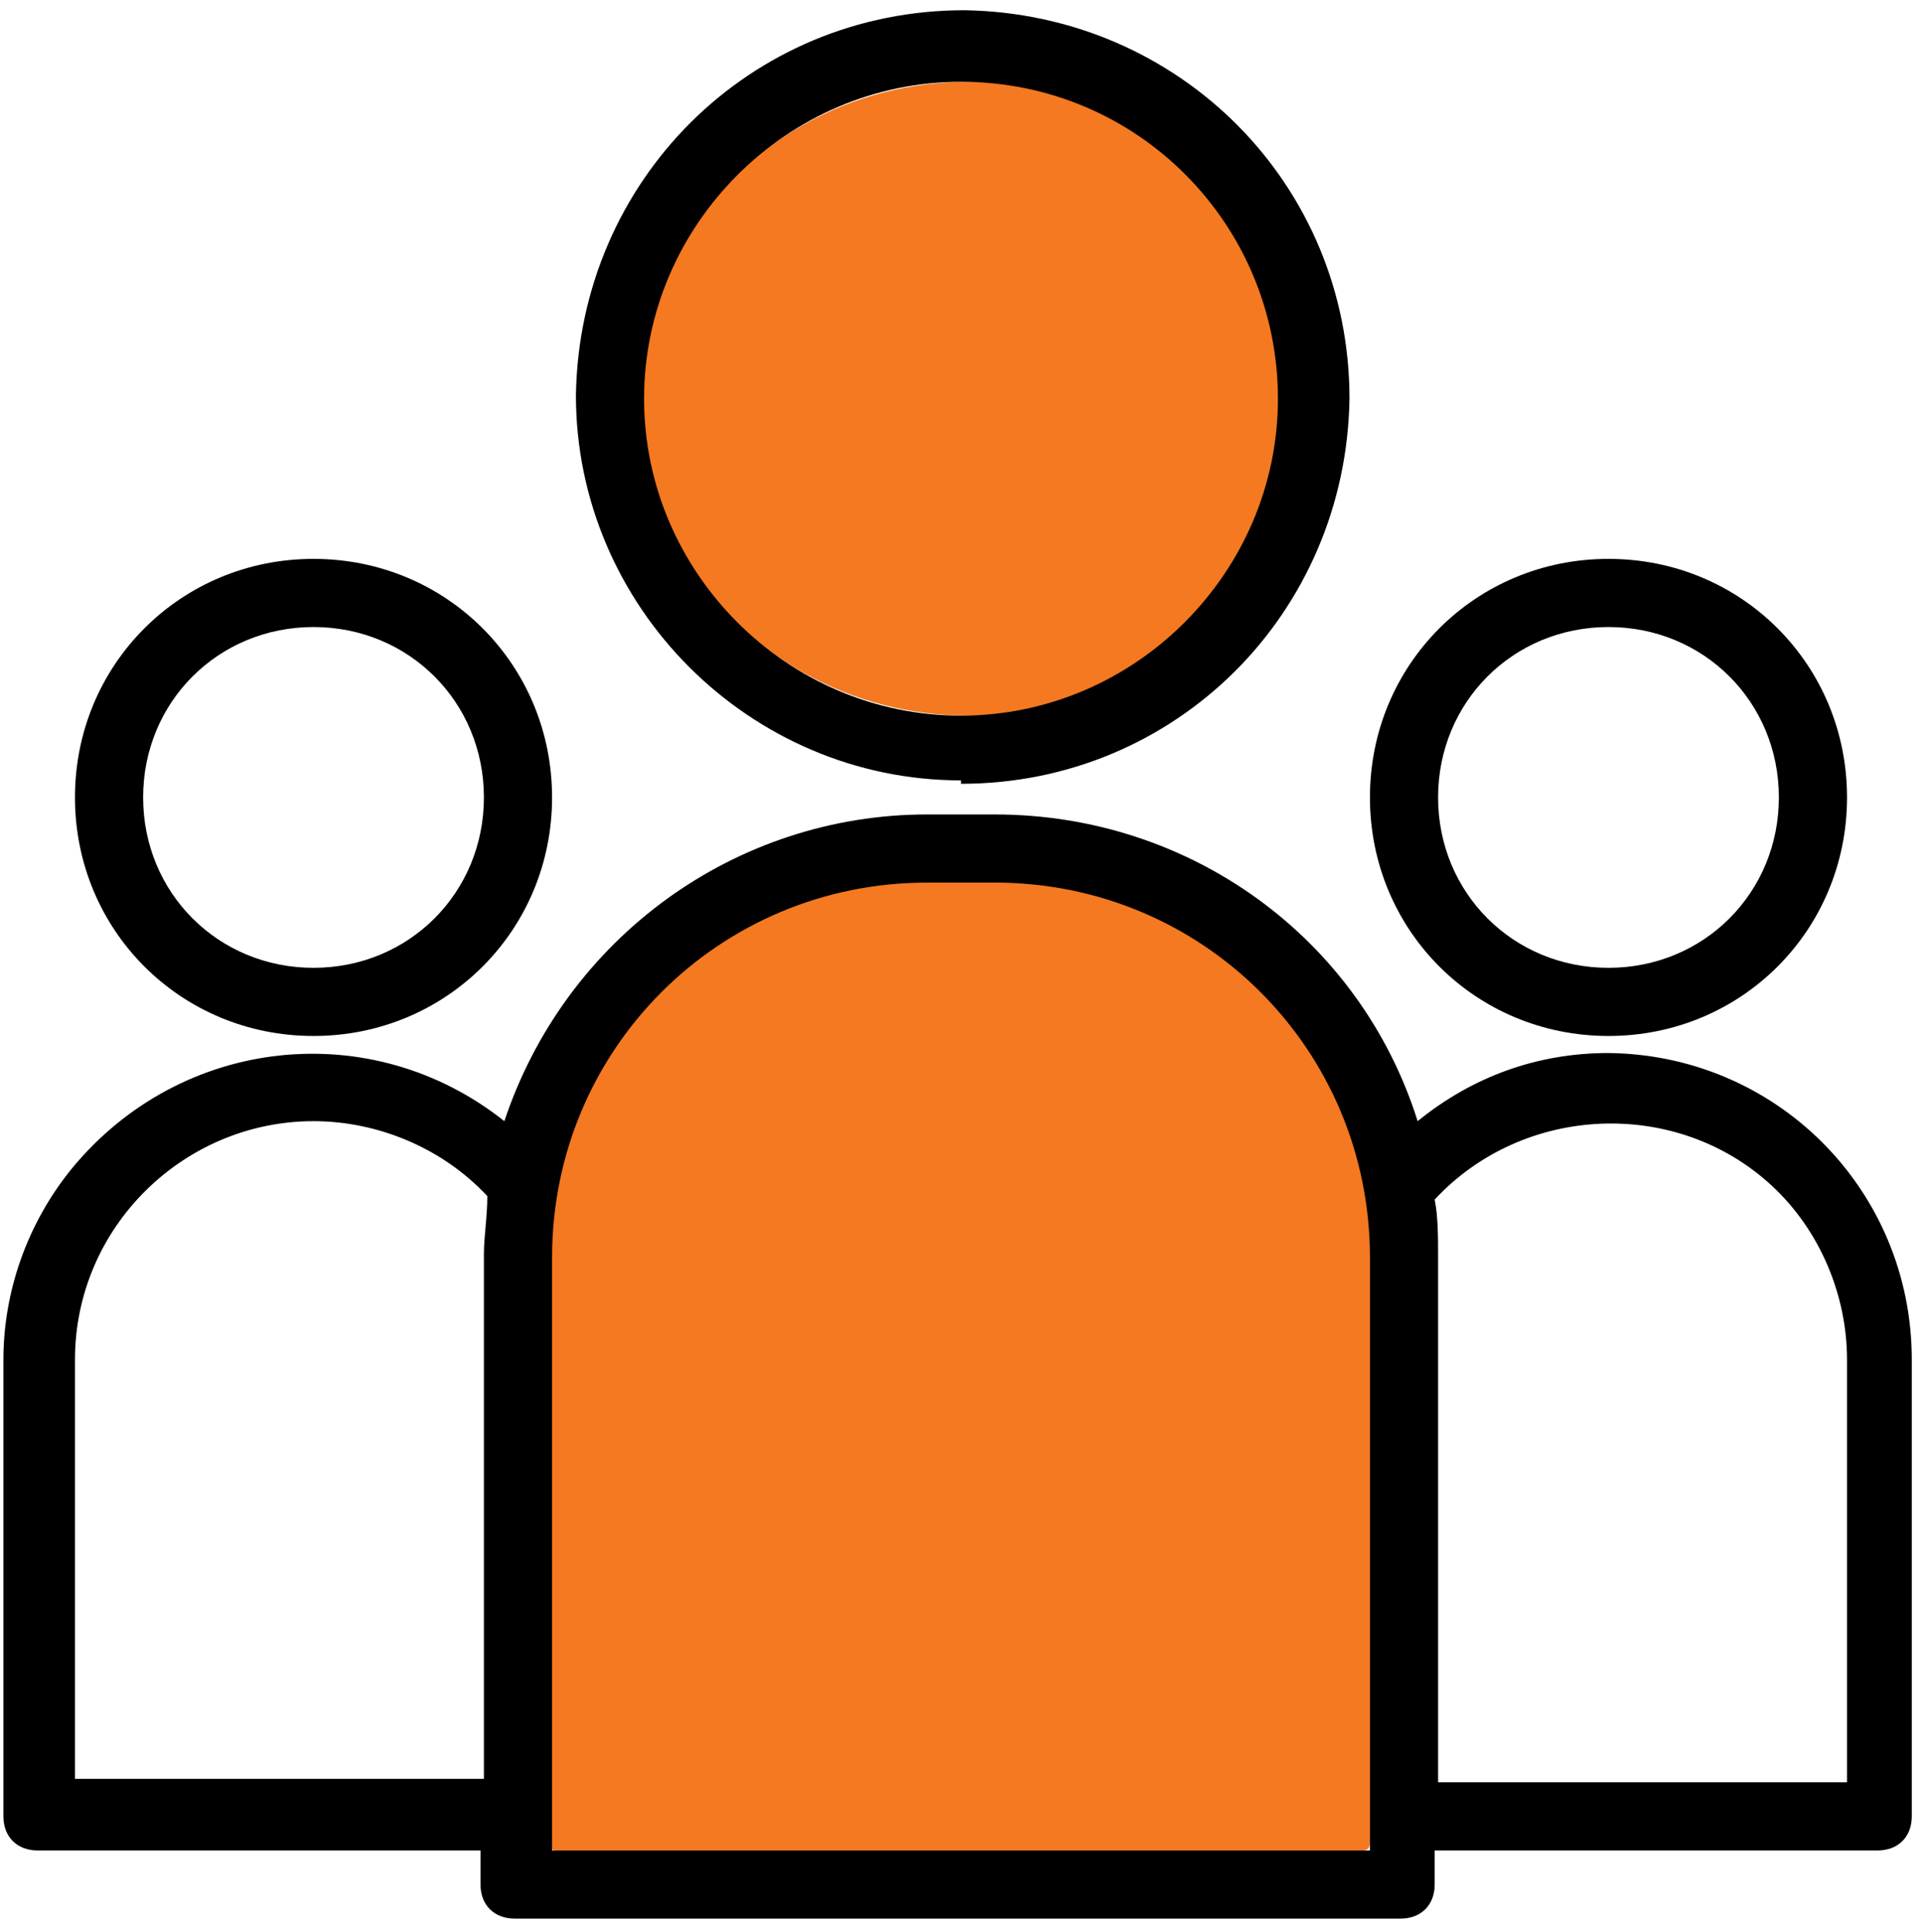
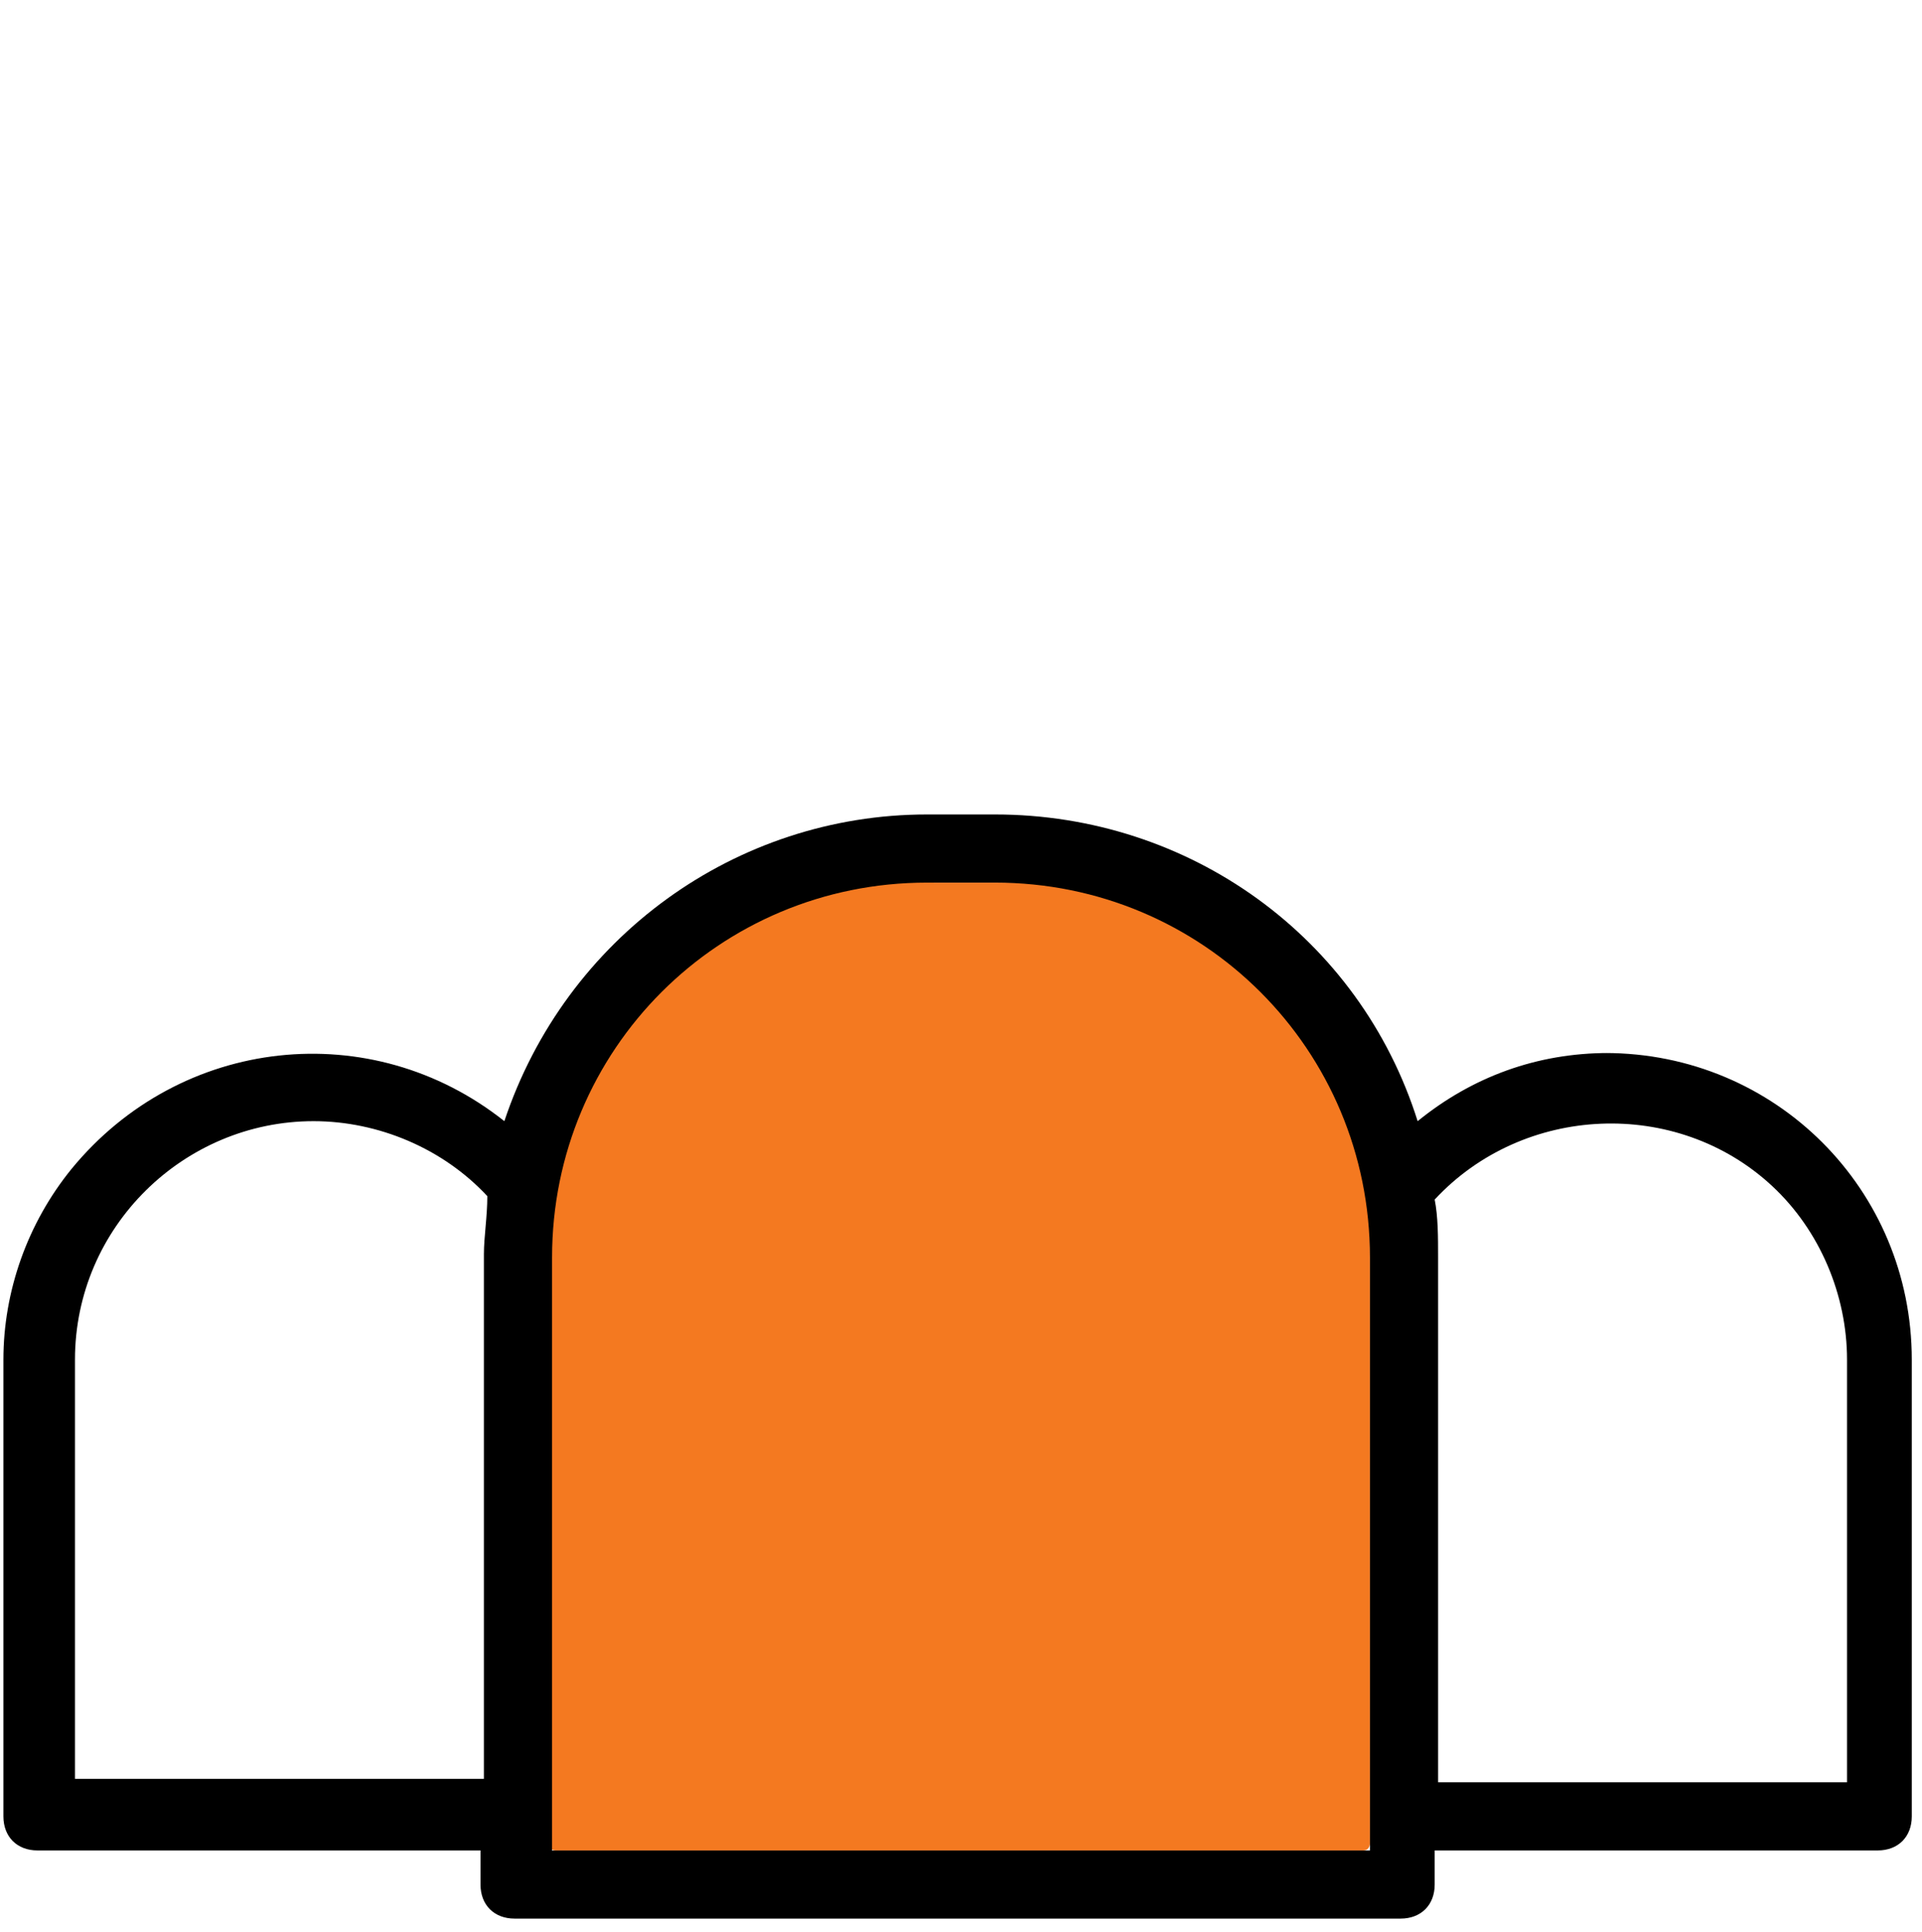
<svg xmlns="http://www.w3.org/2000/svg" version="1.1" viewBox="0 0 56.4 56.7">
  <defs>
    <style>
      .cls-1 {
        fill: #f47920;
      }
    </style>
  </defs>
  <g>
    <g id="Layer_1">
-       <ellipse class="cls-1" cx="28.4" cy="11.7" rx="9.6" ry="9.3" />
      <path class="cls-1" d="M27.4,25.9h2.6c5.6,0,10.2,4.6,10.2,10.2v18c0,0,0,.2-.2.2h-23.7c0,0-.2,0-.2-.2v-17.1c0-6.2,5-11.2,11.2-11.2Z" />
-       <path d="M28.2,23c6.3,0,11.3-5,11.4-11.3,0-6.3-5-11.3-11.3-11.4-6.3,0-11.3,5-11.4,11.3,0,0,0,0,0,0,0,6.2,5.1,11.3,11.3,11.3ZM28.2,2.4c5.2,0,9.3,4.2,9.3,9.3s-4.2,9.3-9.3,9.3-9.3-4.2-9.3-9.3c0-5.1,4.2-9.3,9.3-9.3Z" />
-       <path d="M47.2,30.4c3.9,0,7-3.1,7-7s-3.1-7-7-7-7,3.1-7,7,3.1,7,7,7ZM47.2,18.4c2.8,0,5,2.2,5,5s-2.2,5-5,5-5-2.2-5-5,2.2-5,5-5Z" />
      <path d="M47.2,30.9c-2.1,0-4,.7-5.6,2-1.7-5.4-6.7-9-12.4-9h-2c-5.6,0-10.6,3.6-12.4,9-3.9-3.1-9.5-2.5-12.7,1.4-1.3,1.6-2,3.6-2,5.6v13.4c0,.6.4,1,1,1h13v1c0,.6.4,1,1,1h26c.6,0,1-.4,1-1v-1h13c.6,0,1-.4,1-1v-13.4c0-5-4-9-9-9ZM2.2,52.3v-12.4c0-3.9,3.2-7,7-7,1.9,0,3.8.8,5.1,2.2,0,.6-.1,1.2-.1,1.7v15.4H2.2ZM40.2,54.3h-24v-17.4c0-6.1,4.9-11,11-11h2c6.1,0,11,4.9,11,11v17.4ZM54.2,52.3h-12v-15.4c0-.6,0-1.2-.1-1.7,2.6-2.8,7.1-3,9.9-.4,1.4,1.3,2.2,3.2,2.2,5.1v12.4Z" />
-       <path d="M9.2,30.4c3.9,0,7-3.1,7-7s-3.1-7-7-7-7,3.1-7,7,3.1,7,7,7ZM9.2,18.4c2.8,0,5,2.2,5,5s-2.2,5-5,5-5-2.2-5-5,2.2-5,5-5Z" />
    </g>
  </g>
</svg>